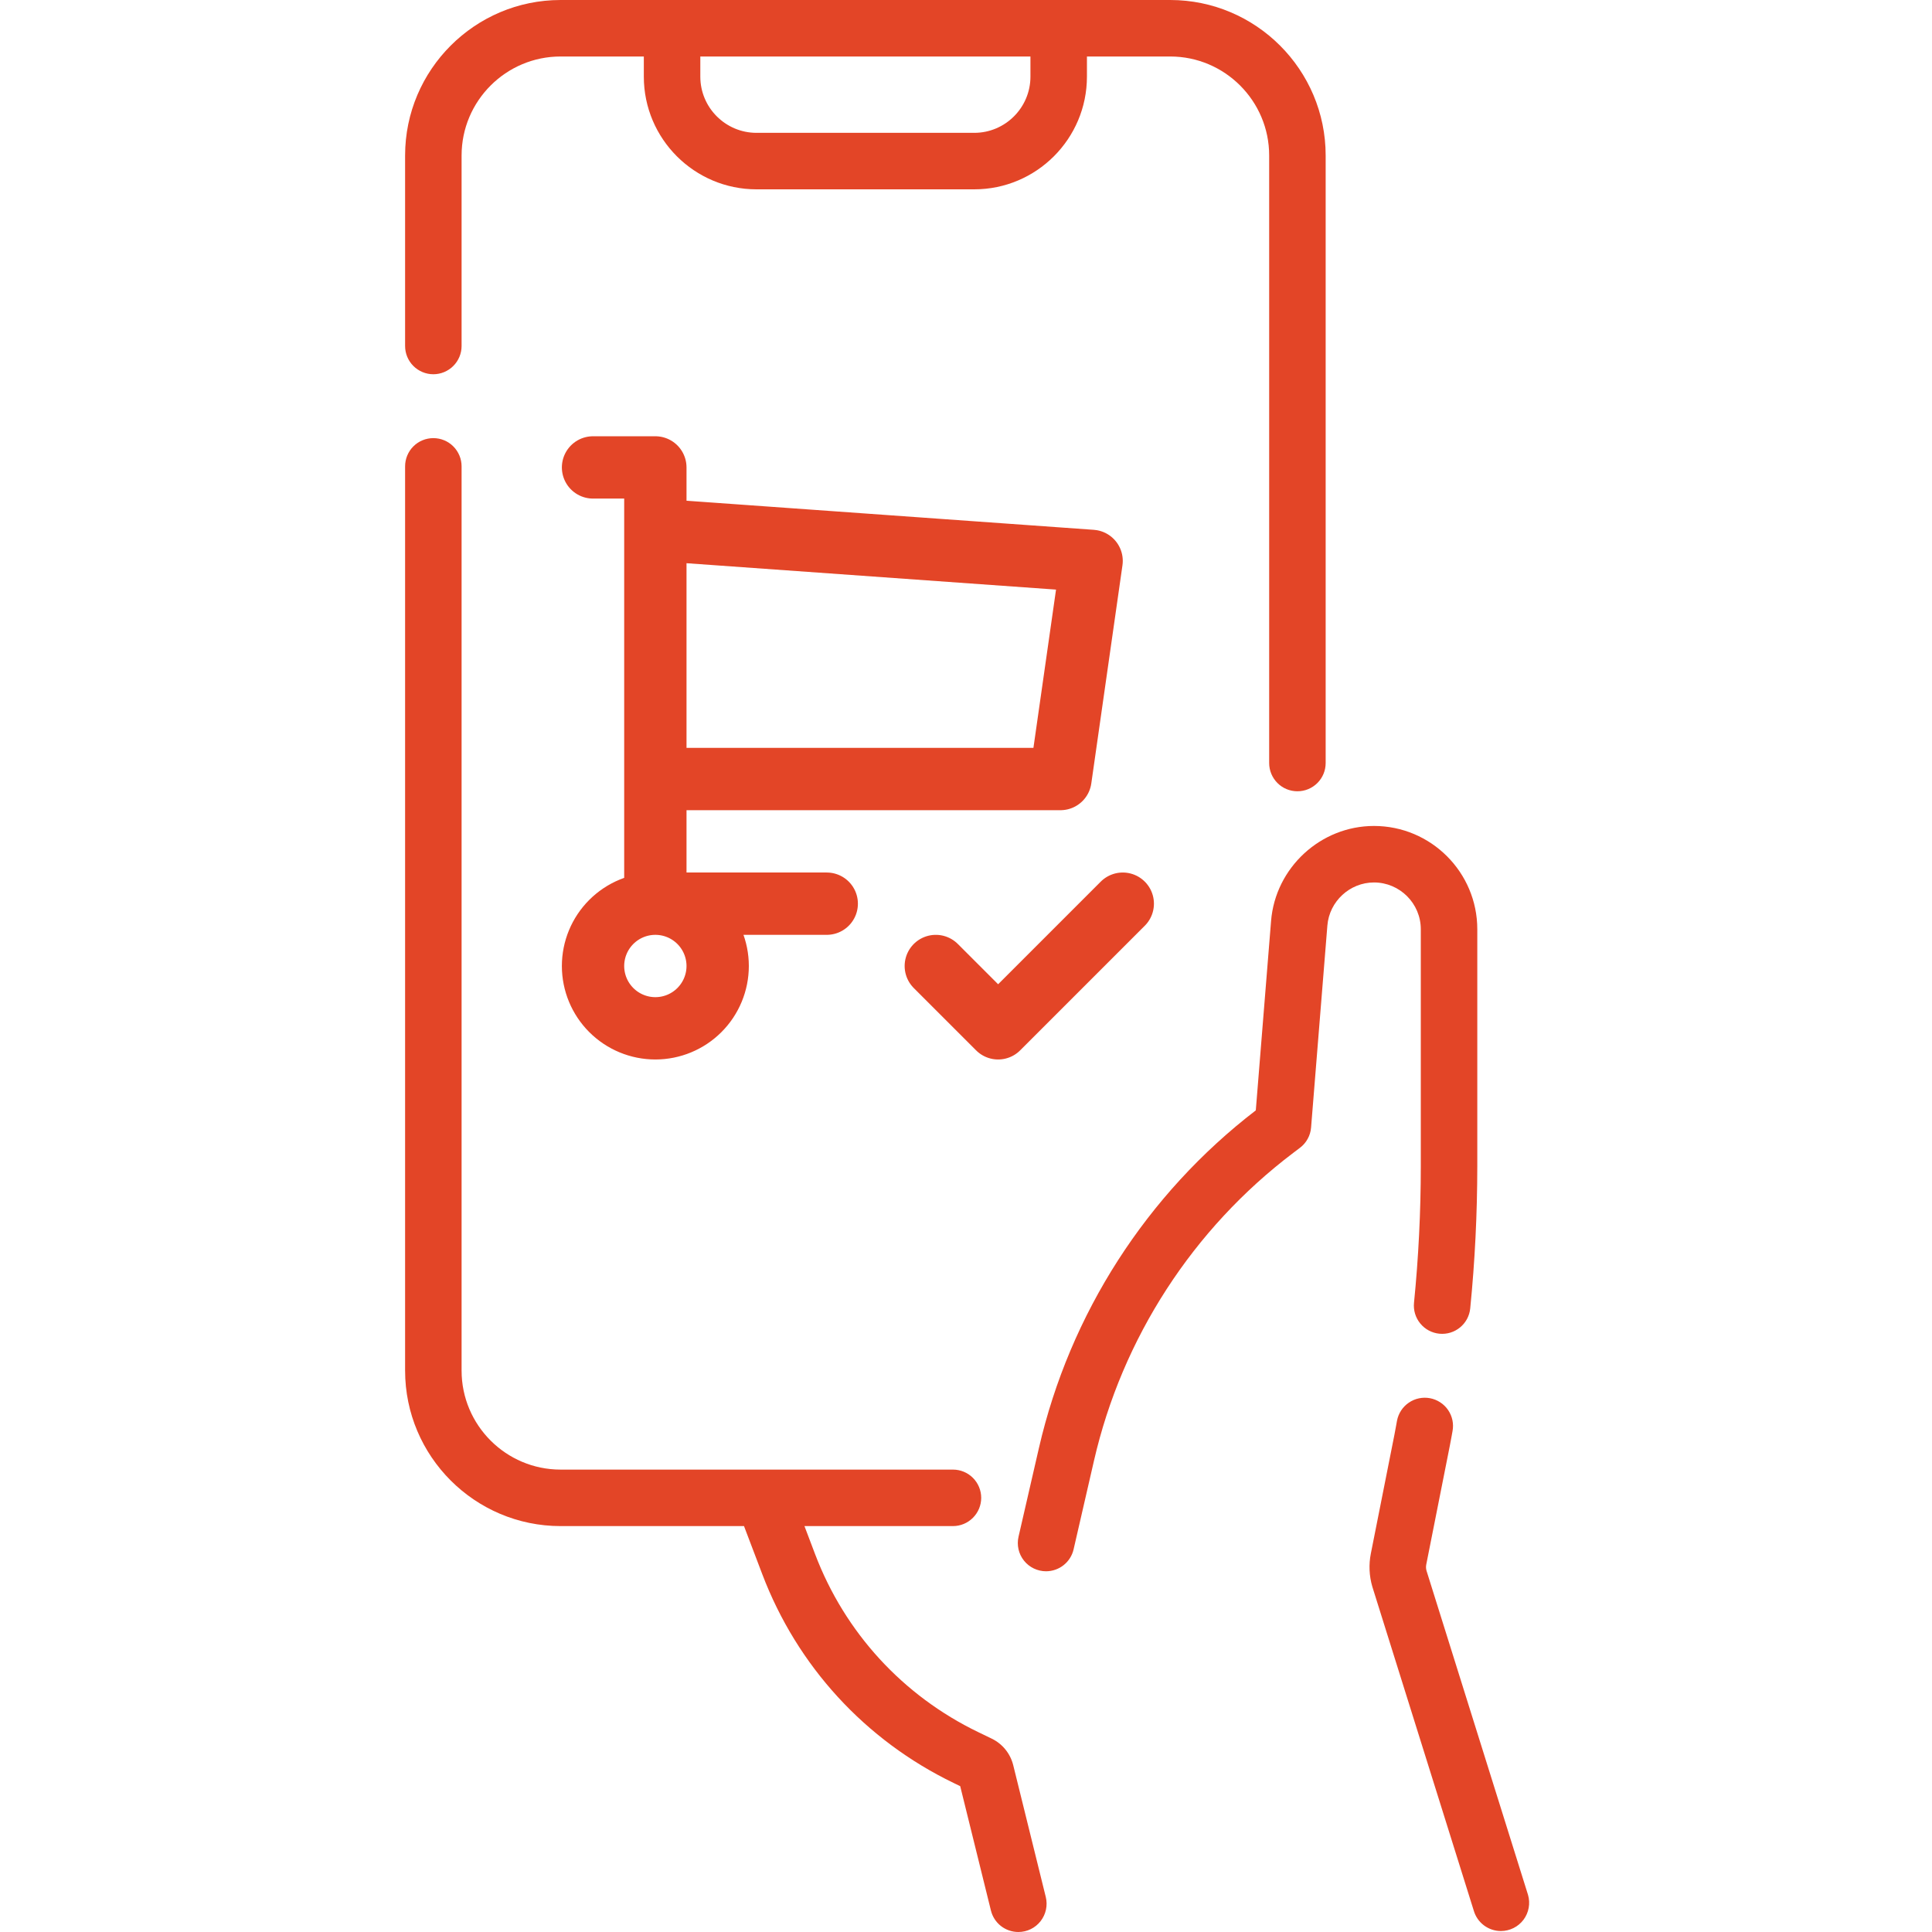
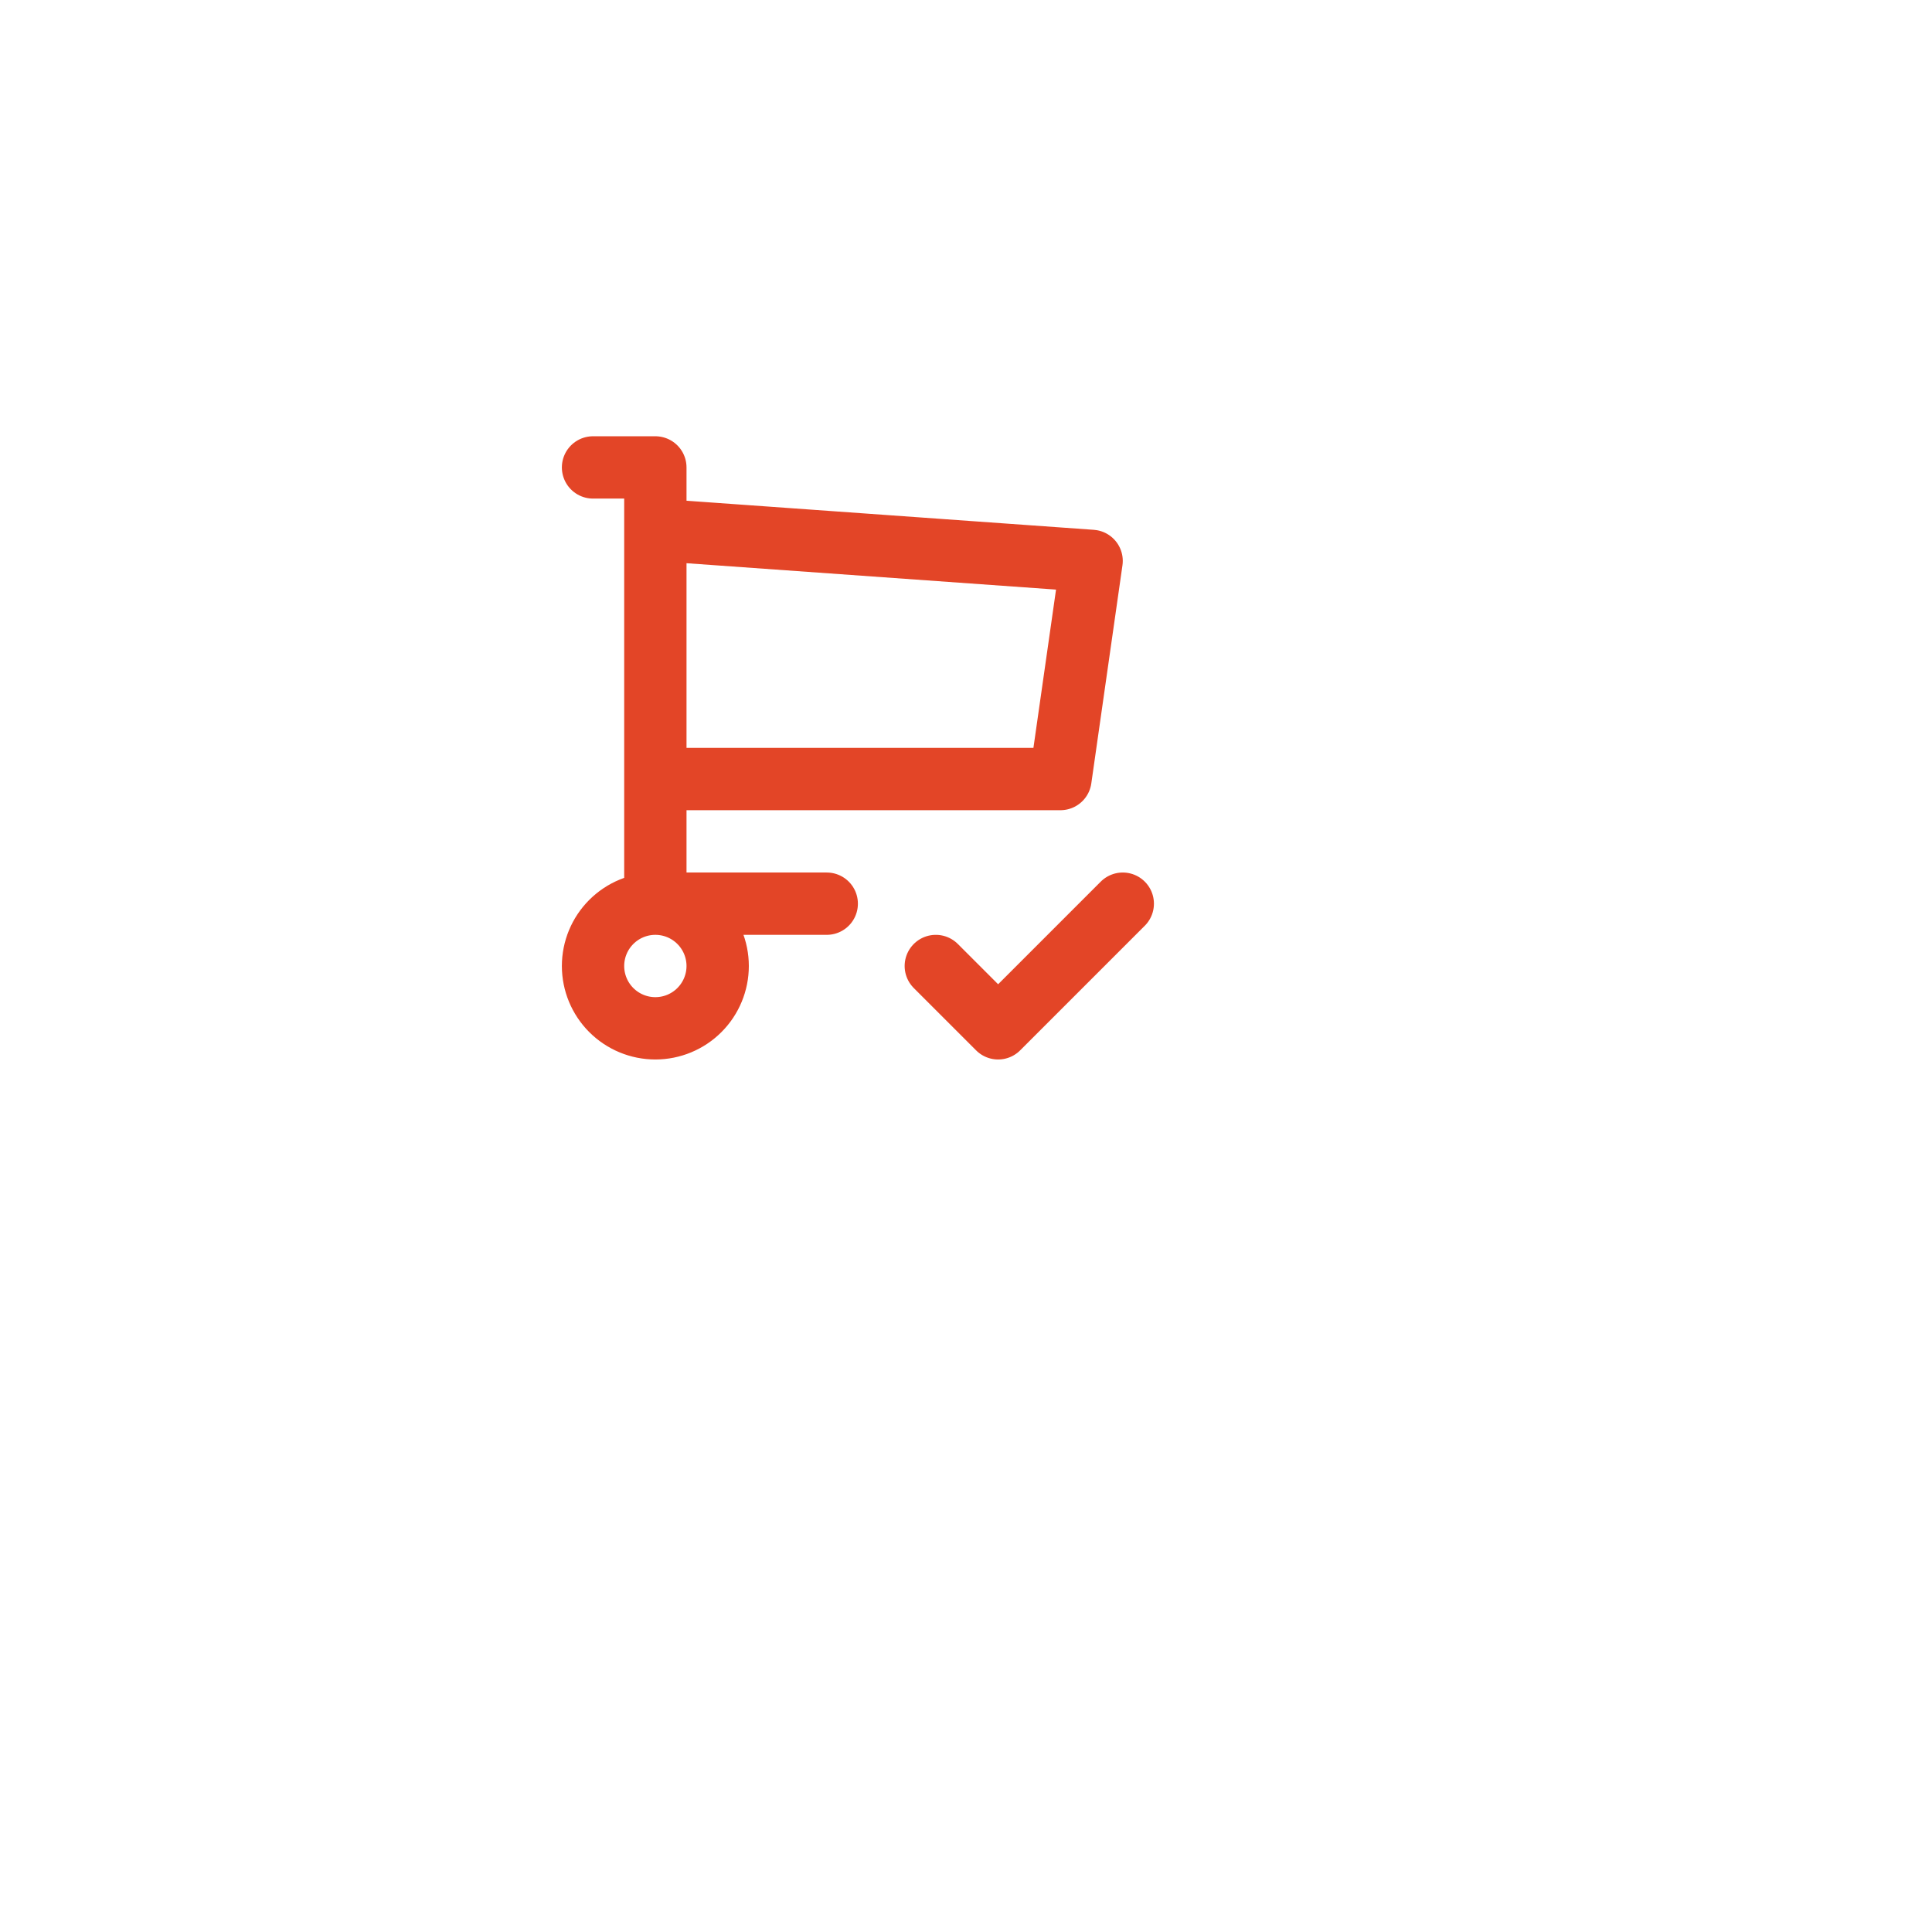
<svg xmlns="http://www.w3.org/2000/svg" width="62" height="62" viewBox="0 0 62 62" fill="none">
-   <path d="M49.036 60.809L45.779 50.408C45.76 50.343 45.757 50.274 45.77 50.208L46.528 46.387C46.547 46.29 46.565 46.192 46.583 46.094L46.613 45.928C46.635 45.811 46.634 45.691 46.61 45.575C46.585 45.458 46.538 45.347 46.471 45.249C46.404 45.151 46.318 45.067 46.218 45.002C46.118 44.937 46.007 44.892 45.89 44.87C45.653 44.826 45.409 44.877 45.211 45.013C45.012 45.148 44.876 45.357 44.831 45.594L44.799 45.771C44.783 45.859 44.767 45.947 44.75 46.035L43.992 49.855C43.922 50.207 43.938 50.57 44.038 50.914L47.295 61.315C47.35 61.504 47.464 61.669 47.621 61.787C47.778 61.905 47.969 61.969 48.165 61.969C48.306 61.969 48.445 61.936 48.571 61.873C48.697 61.811 48.806 61.719 48.891 61.607C48.975 61.494 49.032 61.364 49.057 61.225C49.083 61.087 49.075 60.944 49.036 60.809ZM45.595 29.821V37.429C45.595 38.882 45.522 40.355 45.377 41.808C45.365 41.926 45.377 42.046 45.411 42.16C45.446 42.274 45.502 42.38 45.578 42.472C45.653 42.564 45.746 42.641 45.851 42.697C45.956 42.753 46.071 42.788 46.189 42.8C46.688 42.85 47.132 42.486 47.181 41.988C47.332 40.473 47.407 38.952 47.408 37.429V29.821C47.408 27.993 45.921 26.506 44.093 26.506C42.379 26.506 40.928 27.845 40.79 29.555L40.3 35.633C36.798 38.322 34.329 42.165 33.34 46.469L32.686 49.314C32.655 49.447 32.655 49.585 32.685 49.718C32.715 49.851 32.775 49.976 32.86 50.082C32.945 50.189 33.053 50.275 33.176 50.334C33.299 50.393 33.434 50.424 33.57 50.424C33.775 50.423 33.974 50.354 34.134 50.226C34.295 50.098 34.407 49.92 34.453 49.72L35.107 46.876C36.011 42.94 38.283 39.432 41.503 36.996L41.717 36.834C41.819 36.757 41.904 36.659 41.965 36.547C42.027 36.435 42.064 36.311 42.074 36.183L42.597 29.7C42.66 28.926 43.317 28.319 44.093 28.319C44.921 28.32 45.595 28.993 45.595 29.821ZM32.516 56.648C32.47 56.463 32.385 56.291 32.265 56.143C32.145 55.995 31.994 55.876 31.822 55.793L31.395 55.587C28.972 54.417 27.112 52.388 26.157 49.874L25.816 48.974H30.581C30.822 48.974 31.052 48.878 31.222 48.708C31.392 48.538 31.488 48.308 31.488 48.067C31.488 47.827 31.392 47.596 31.222 47.426C31.052 47.256 30.822 47.161 30.581 47.161H17.99C16.238 47.161 14.813 45.736 14.813 43.984V14.966C14.813 14.726 14.717 14.495 14.547 14.325C14.377 14.155 14.147 14.06 13.906 14.06C13.666 14.06 13.435 14.155 13.265 14.325C13.095 14.495 13 14.726 13 14.966V43.984C13 46.735 15.239 48.974 17.99 48.974H23.876L24.462 50.517C25.583 53.467 27.765 55.847 30.606 57.219L30.814 57.32L31.8 61.311C31.848 61.507 31.961 61.682 32.12 61.807C32.28 61.932 32.477 62 32.679 62C32.817 62 32.953 61.969 33.076 61.909C33.2 61.849 33.308 61.761 33.393 61.653C33.478 61.544 33.537 61.418 33.566 61.283C33.595 61.149 33.593 61.009 33.56 60.876L32.516 56.648ZM13.906 12.01C14.147 12.01 14.377 11.914 14.547 11.744C14.717 11.574 14.813 11.344 14.813 11.103V4.99C14.813 3.238 16.238 1.813 17.99 1.813H20.661V2.46C20.661 4.454 22.283 6.076 24.277 6.076H31.265C33.259 6.076 34.881 4.454 34.881 2.46V1.813H37.552C39.304 1.813 40.729 3.238 40.729 4.99V24.487C40.729 24.727 40.825 24.958 40.995 25.128C41.164 25.298 41.395 25.393 41.636 25.393C41.876 25.393 42.106 25.298 42.276 25.128C42.447 24.958 42.542 24.727 42.542 24.487V4.99C42.542 2.239 40.303 0 37.552 0H17.99C15.239 0 13 2.239 13 4.99V11.103C13 11.344 13.095 11.574 13.265 11.744C13.435 11.914 13.666 12.01 13.906 12.01ZM33.068 2.46C33.068 3.454 32.259 4.263 31.265 4.263H24.277C23.283 4.263 22.474 3.454 22.474 2.46V1.813H33.068V2.46H33.068Z" fill="#E34527" />
  <path d="M21.031 29C21.562 29 22.07 29.211 22.445 29.586C22.82 29.961 23.031 30.47 23.031 31C23.031 31.53 22.82 32.039 22.445 32.414C22.07 32.789 21.562 33 21.031 33C20.501 33 19.992 32.789 19.617 32.414C19.242 32.039 19.031 31.53 19.031 31C19.031 30.47 19.242 29.961 19.617 29.586C19.992 29.211 20.501 29 21.031 29ZM21.031 29H26.531M21.031 29V15H19.031M21.031 17L35.031 18L34.031 25H21.031M30.031 31L32.031 33L36.031 29" stroke="#E34527" stroke-width="2" stroke-linecap="round" stroke-linejoin="round" />
</svg>